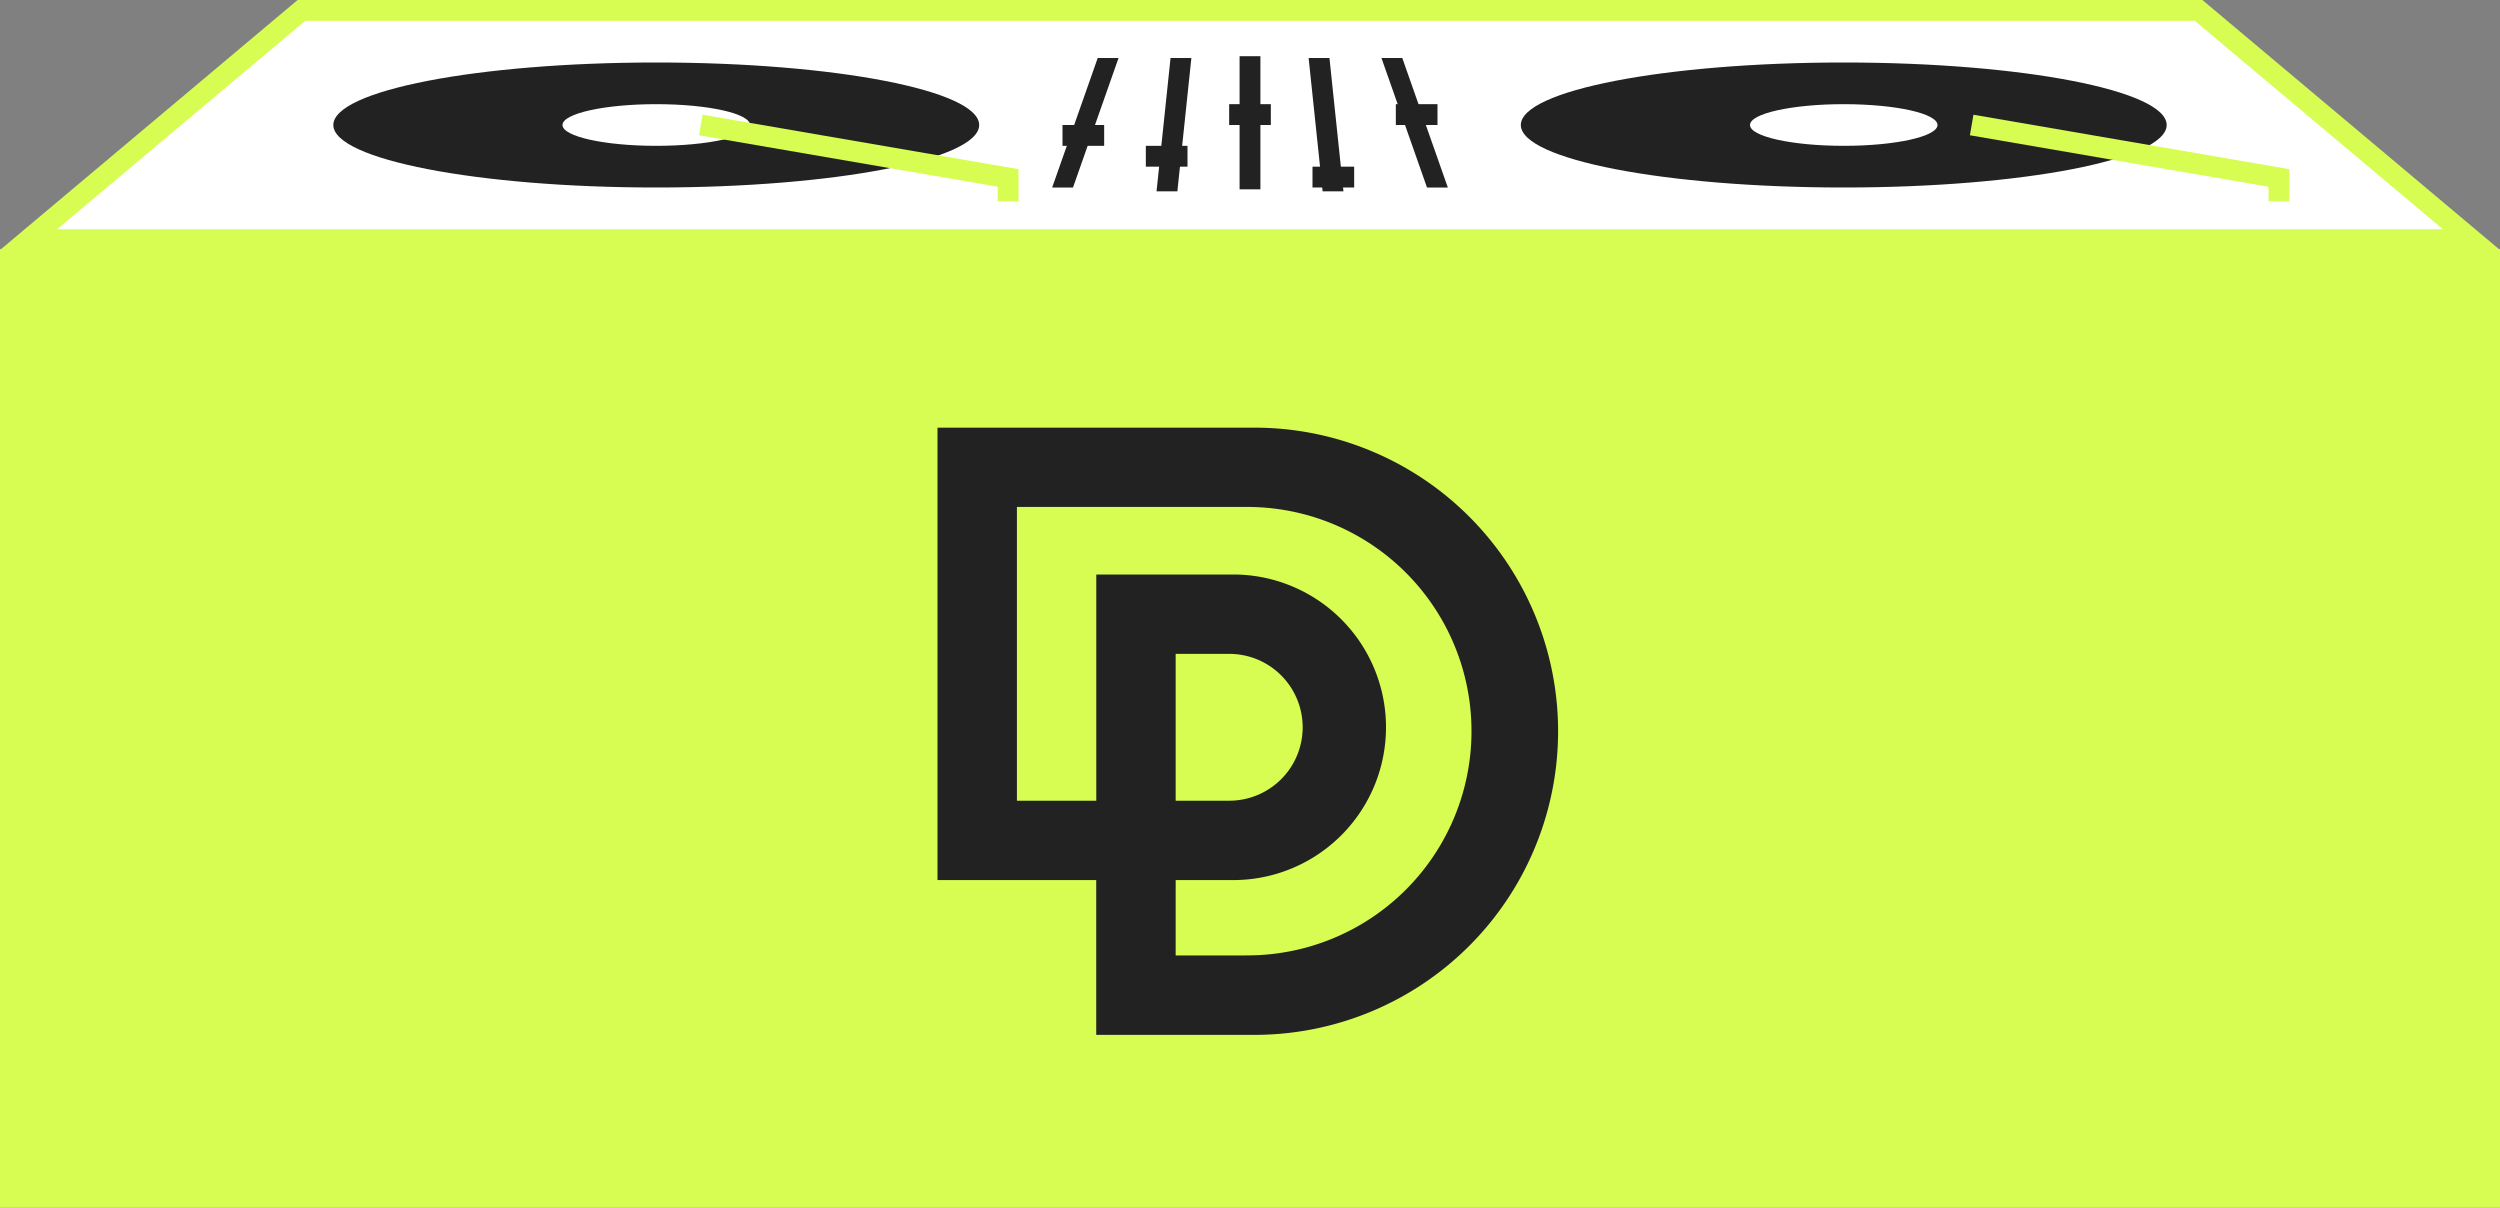
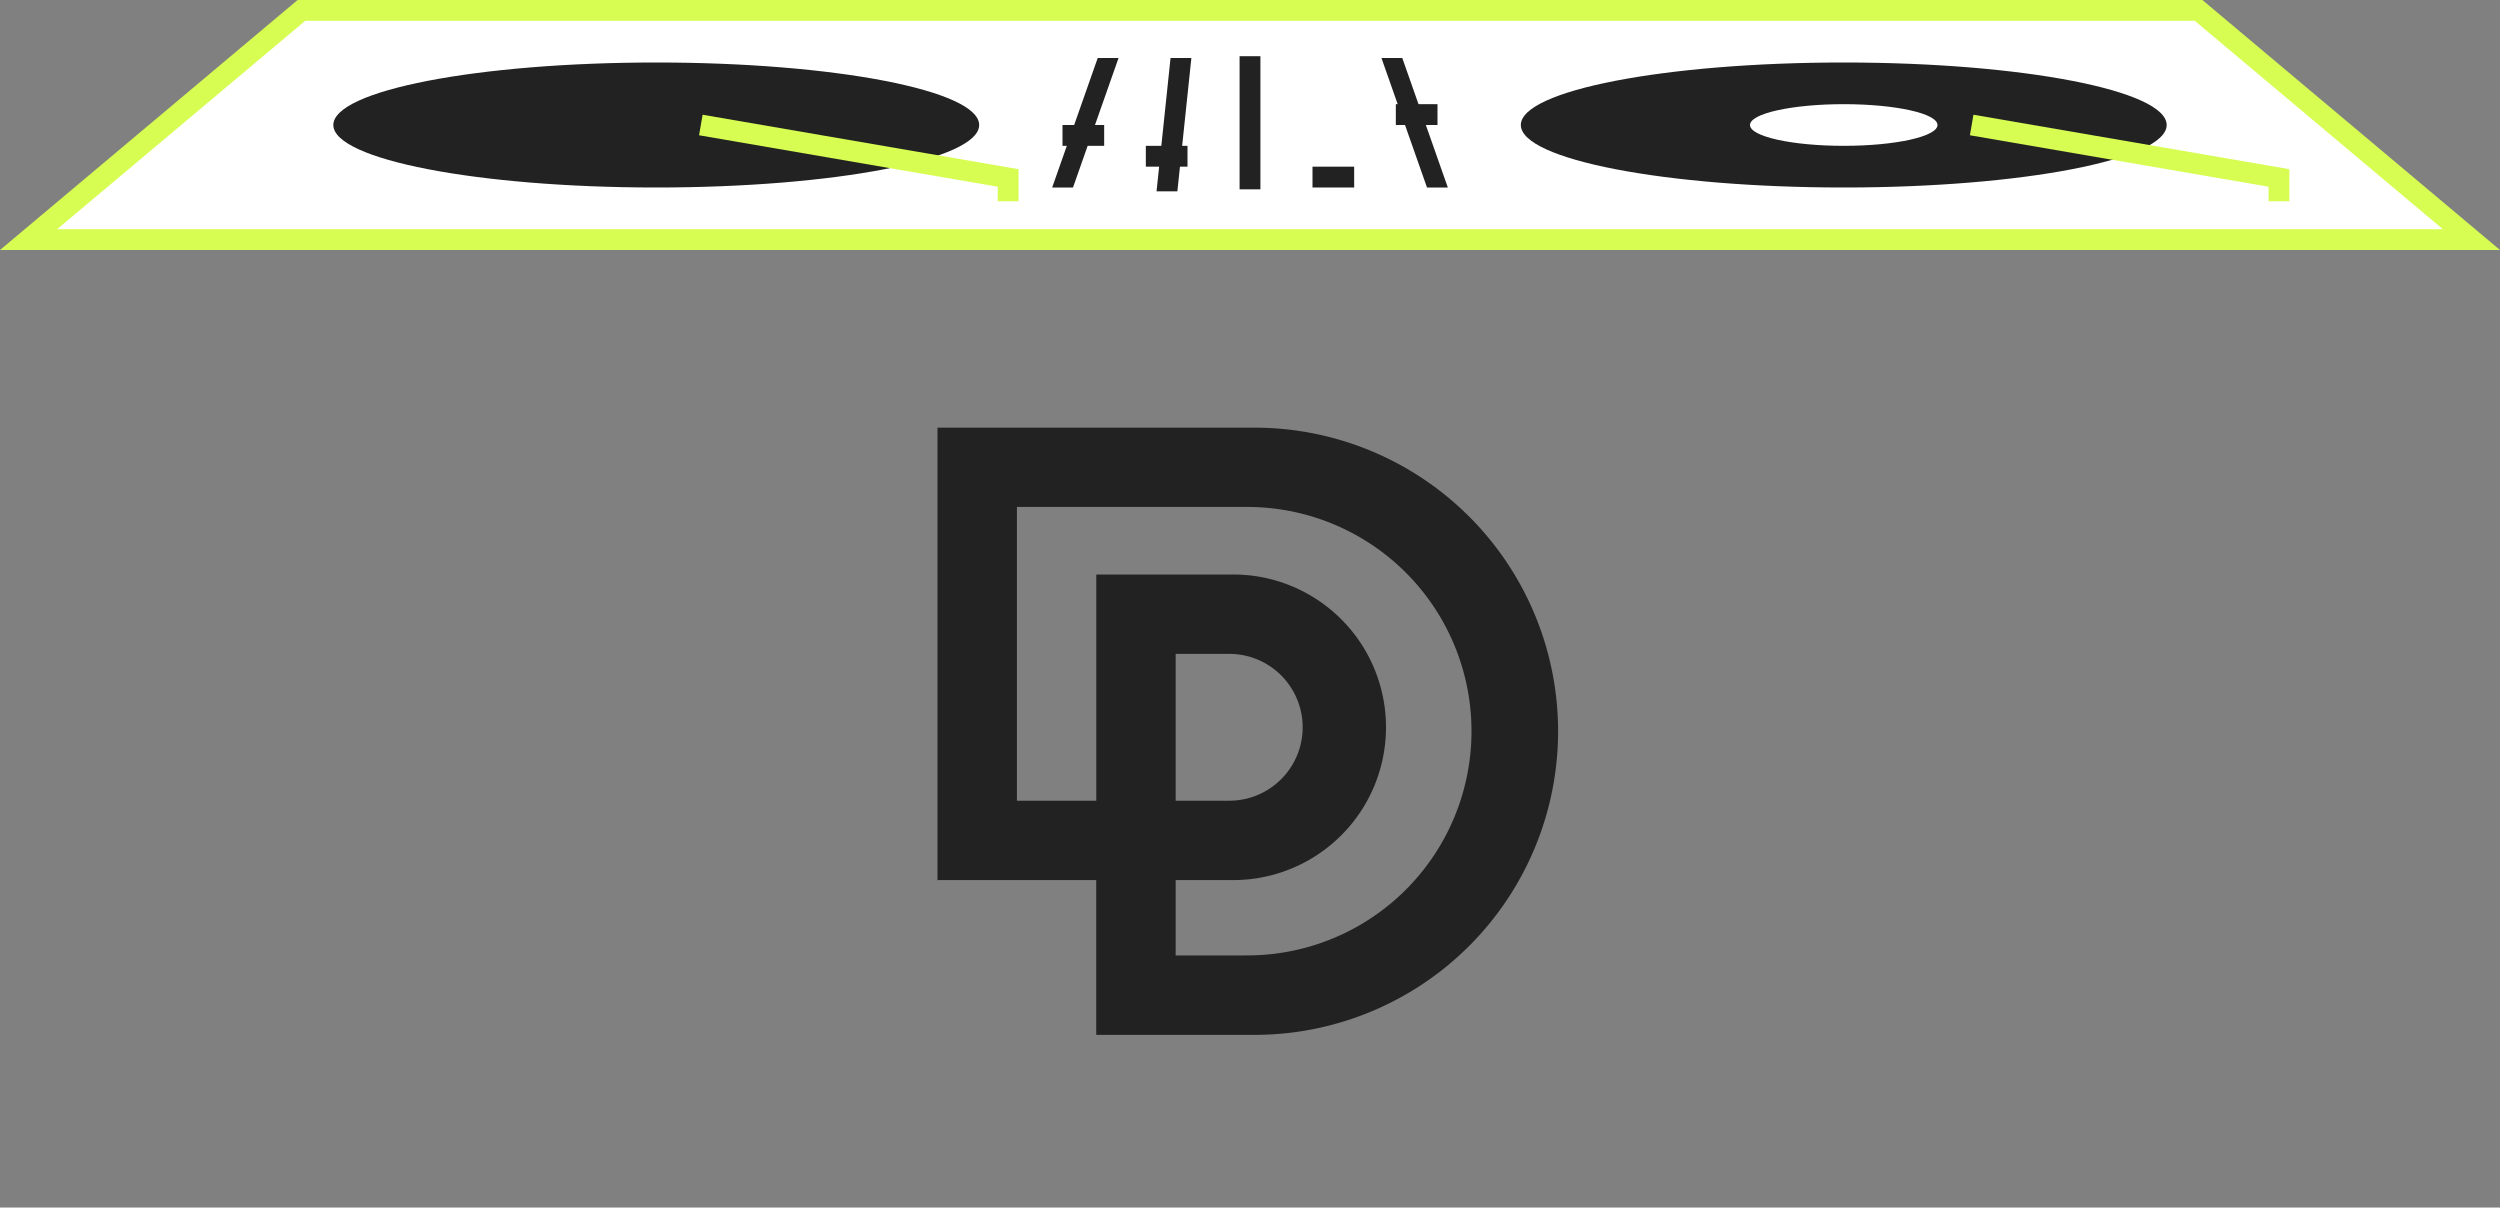
<svg xmlns="http://www.w3.org/2000/svg" width="120" height="57.962">
  <rect width="100%" height="100%" fill="#808080" stroke="none" />
-   <path data-name="長方形 11" fill="#d7fd52" d="M0 11.962h120v46H0z" />
  <g data-name="パス 18" fill="#fff">
    <path d="M118.627 11.5H1.373L14.468.5h91.064l13.095 11z" />
    <path d="M14.65 1L2.745 11h114.51L105.35 1h-90.7m-.364-1h91.428L120 12H0L14.286 0z" fill="#d7fd52" />
  </g>
  <g data-name="グループ 43" transform="translate(-135 -333)">
    <ellipse data-name="楕円形 1" cx="15.5" cy="3" rx="15.5" ry="3" transform="translate(151 336)" fill="#222" />
    <ellipse data-name="楕円形 3" cx="15.5" cy="3" rx="15.5" ry="3" transform="translate(208 336)" fill="#222" />
-     <ellipse data-name="楕円形 2" cx="4.5" cy="1" rx="4.5" ry="1" transform="translate(162 338)" fill="#fff" />
    <ellipse data-name="楕円形 4" cx="4.5" cy="1" rx="4.5" ry="1" transform="translate(219 338)" fill="#fff" />
    <path data-name="パス 114" d="M168.64 339l14.751 2.542v1.119" fill="none" stroke="#d7fd52" />
    <path data-name="パス 115" d="M229.64 339l14.751 2.542v1.119" fill="none" stroke="#d7fd52" />
    <path data-name="パス 116" d="M201.31 335.785h1l2.186 6.215h-1z" fill="#222" />
    <path data-name="パス 119" d="M188.69 335.785h-1L185.504 342h1z" fill="#222" />
-     <path data-name="パス 117" d="M197.814 335.785h1l.672 6.4h-1z" fill="#222" />
    <path data-name="パス 120" d="M192.186 335.785h-1l-.672 6.4h1z" fill="#222" />
    <path data-name="パス 118" d="M194.5 335.698h1v6.39h-1z" fill="#222" />
-     <path data-name="長方形 29" fill="#222" d="M194 338h2v1h-2z" />
    <path data-name="長方形 30" fill="#222" d="M190 340h2v1h-2z" />
    <path data-name="長方形 31" fill="#222" d="M186 339h2v1h-2z" />
    <path data-name="長方形 32" fill="#222" d="M198 341h2v1h-2z" />
    <path data-name="長方形 33" fill="#222" d="M202 338h2v1h-2z" />
  </g>
  <g data-name="グループ 311">
    <path data-name="パス 1007" d="M60.334 20.528H45v21.715h7.619v7.43h7.717a14.573 14.573 0 000-29.145m-.571 25.335h-3.333v-3.619h2.762a7.334 7.334 0 100-14.668h-6.572v10.858h-3.81v-14.1h10.953a10.763 10.763 0 110 21.525m-3.333-7.429v-7.044h2.572a3.524 3.524 0 010 7.048h-2.572z" fill="#222" />
    <path data-name="長方形 153" fill="none" d="M45 19.962h30v30H45z" />
  </g>
</svg>